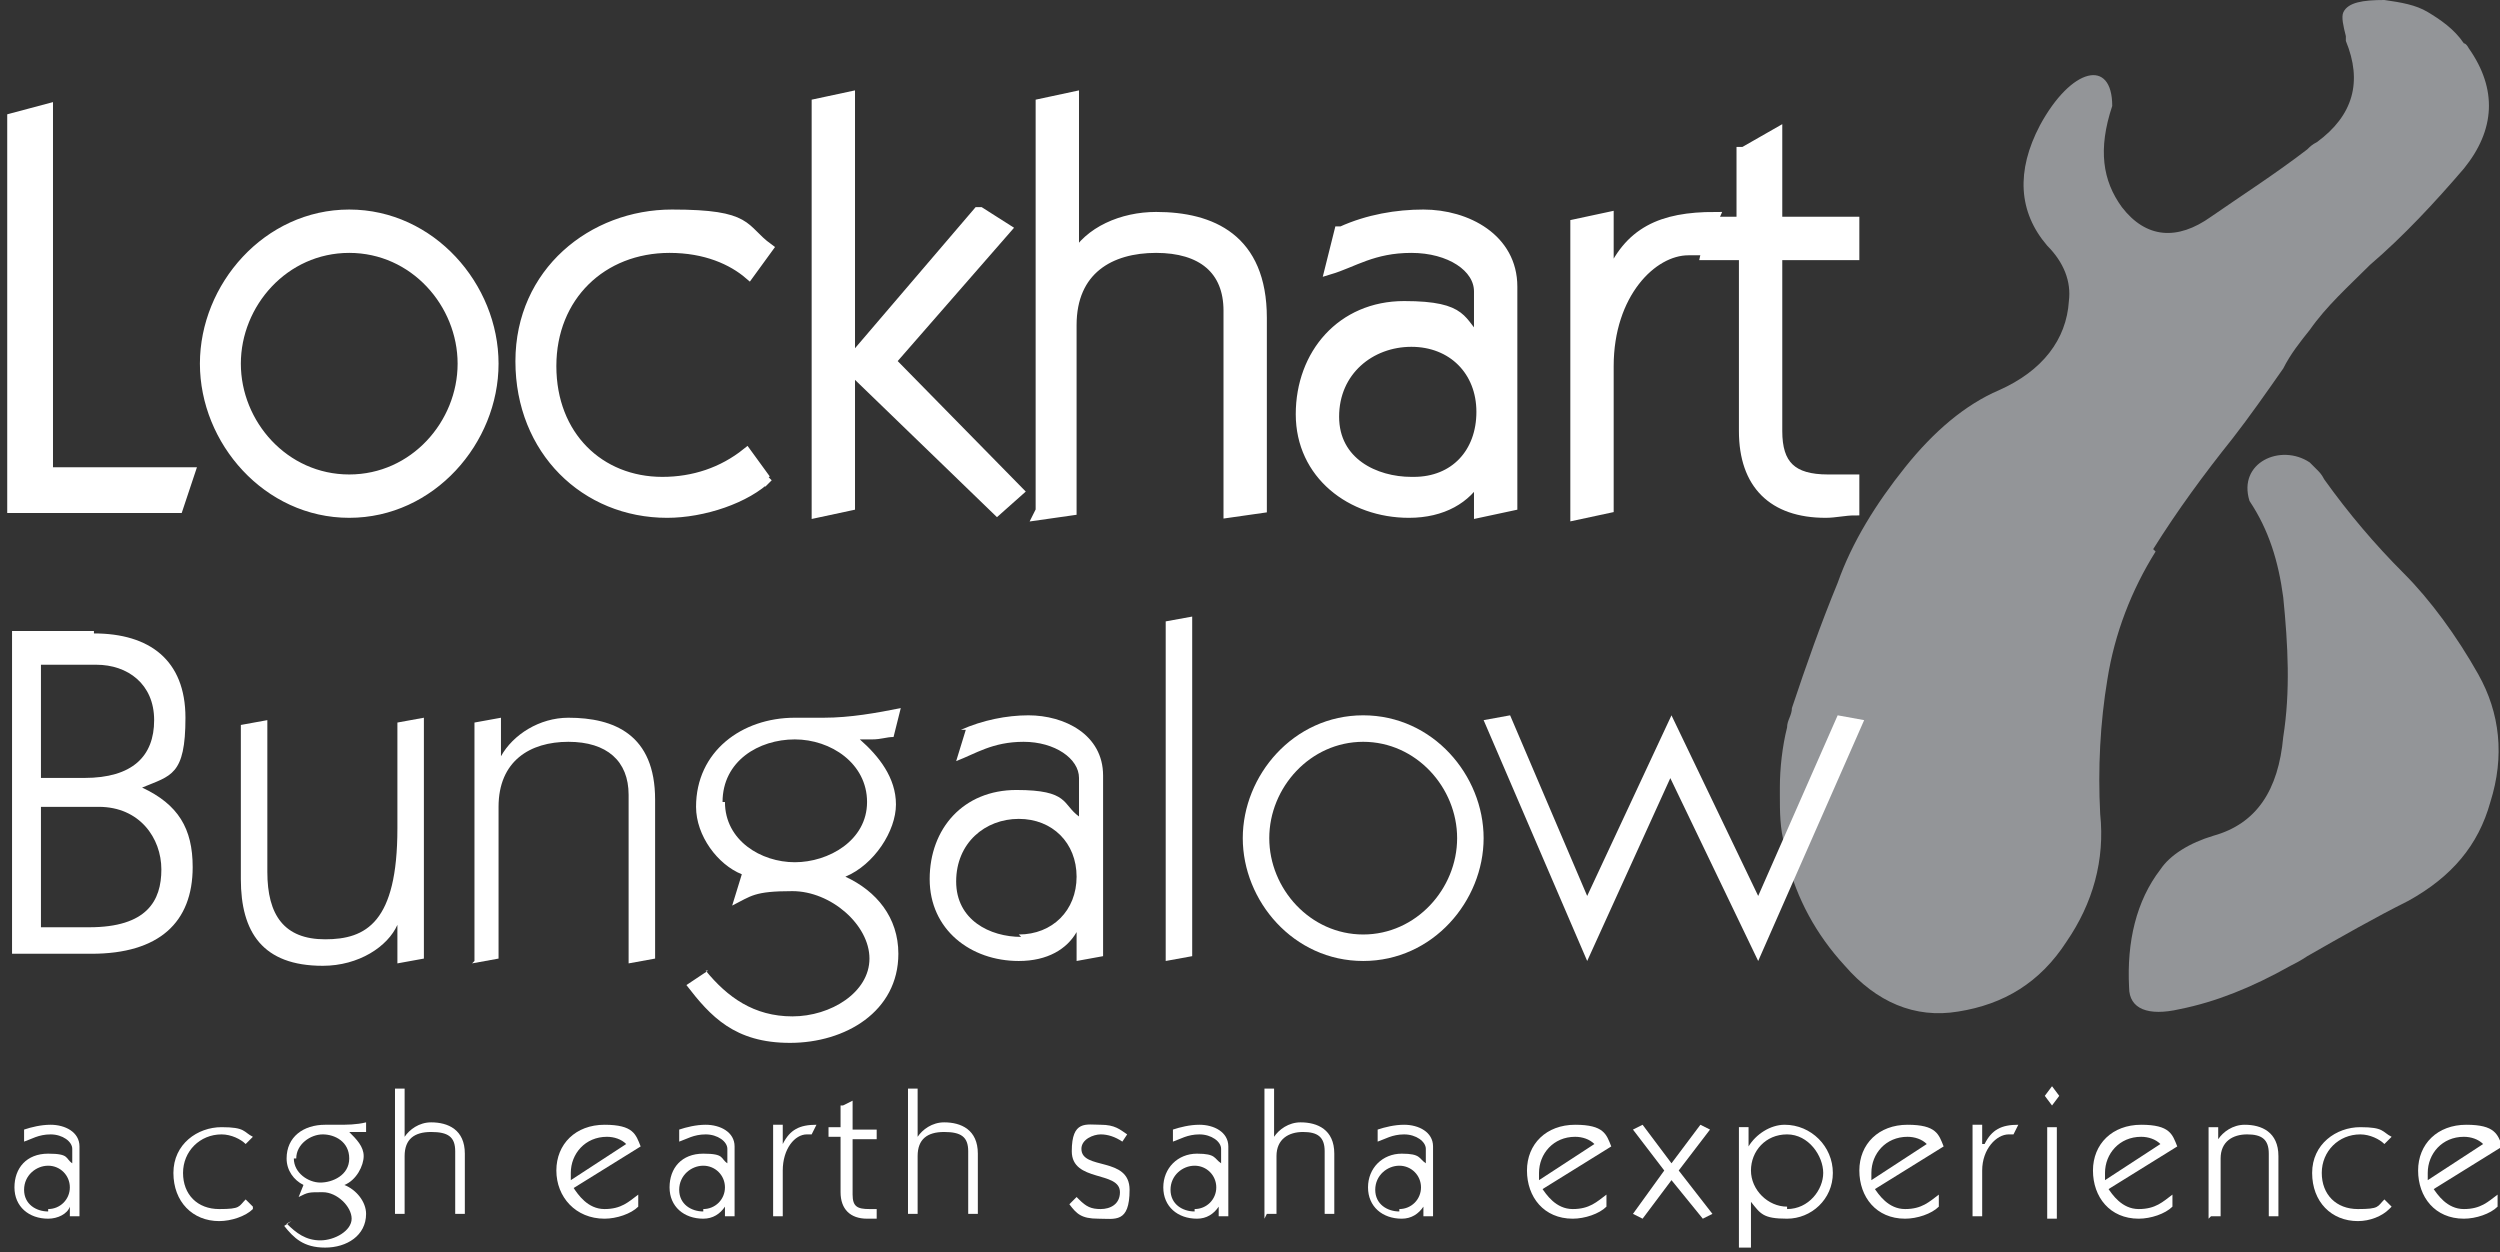
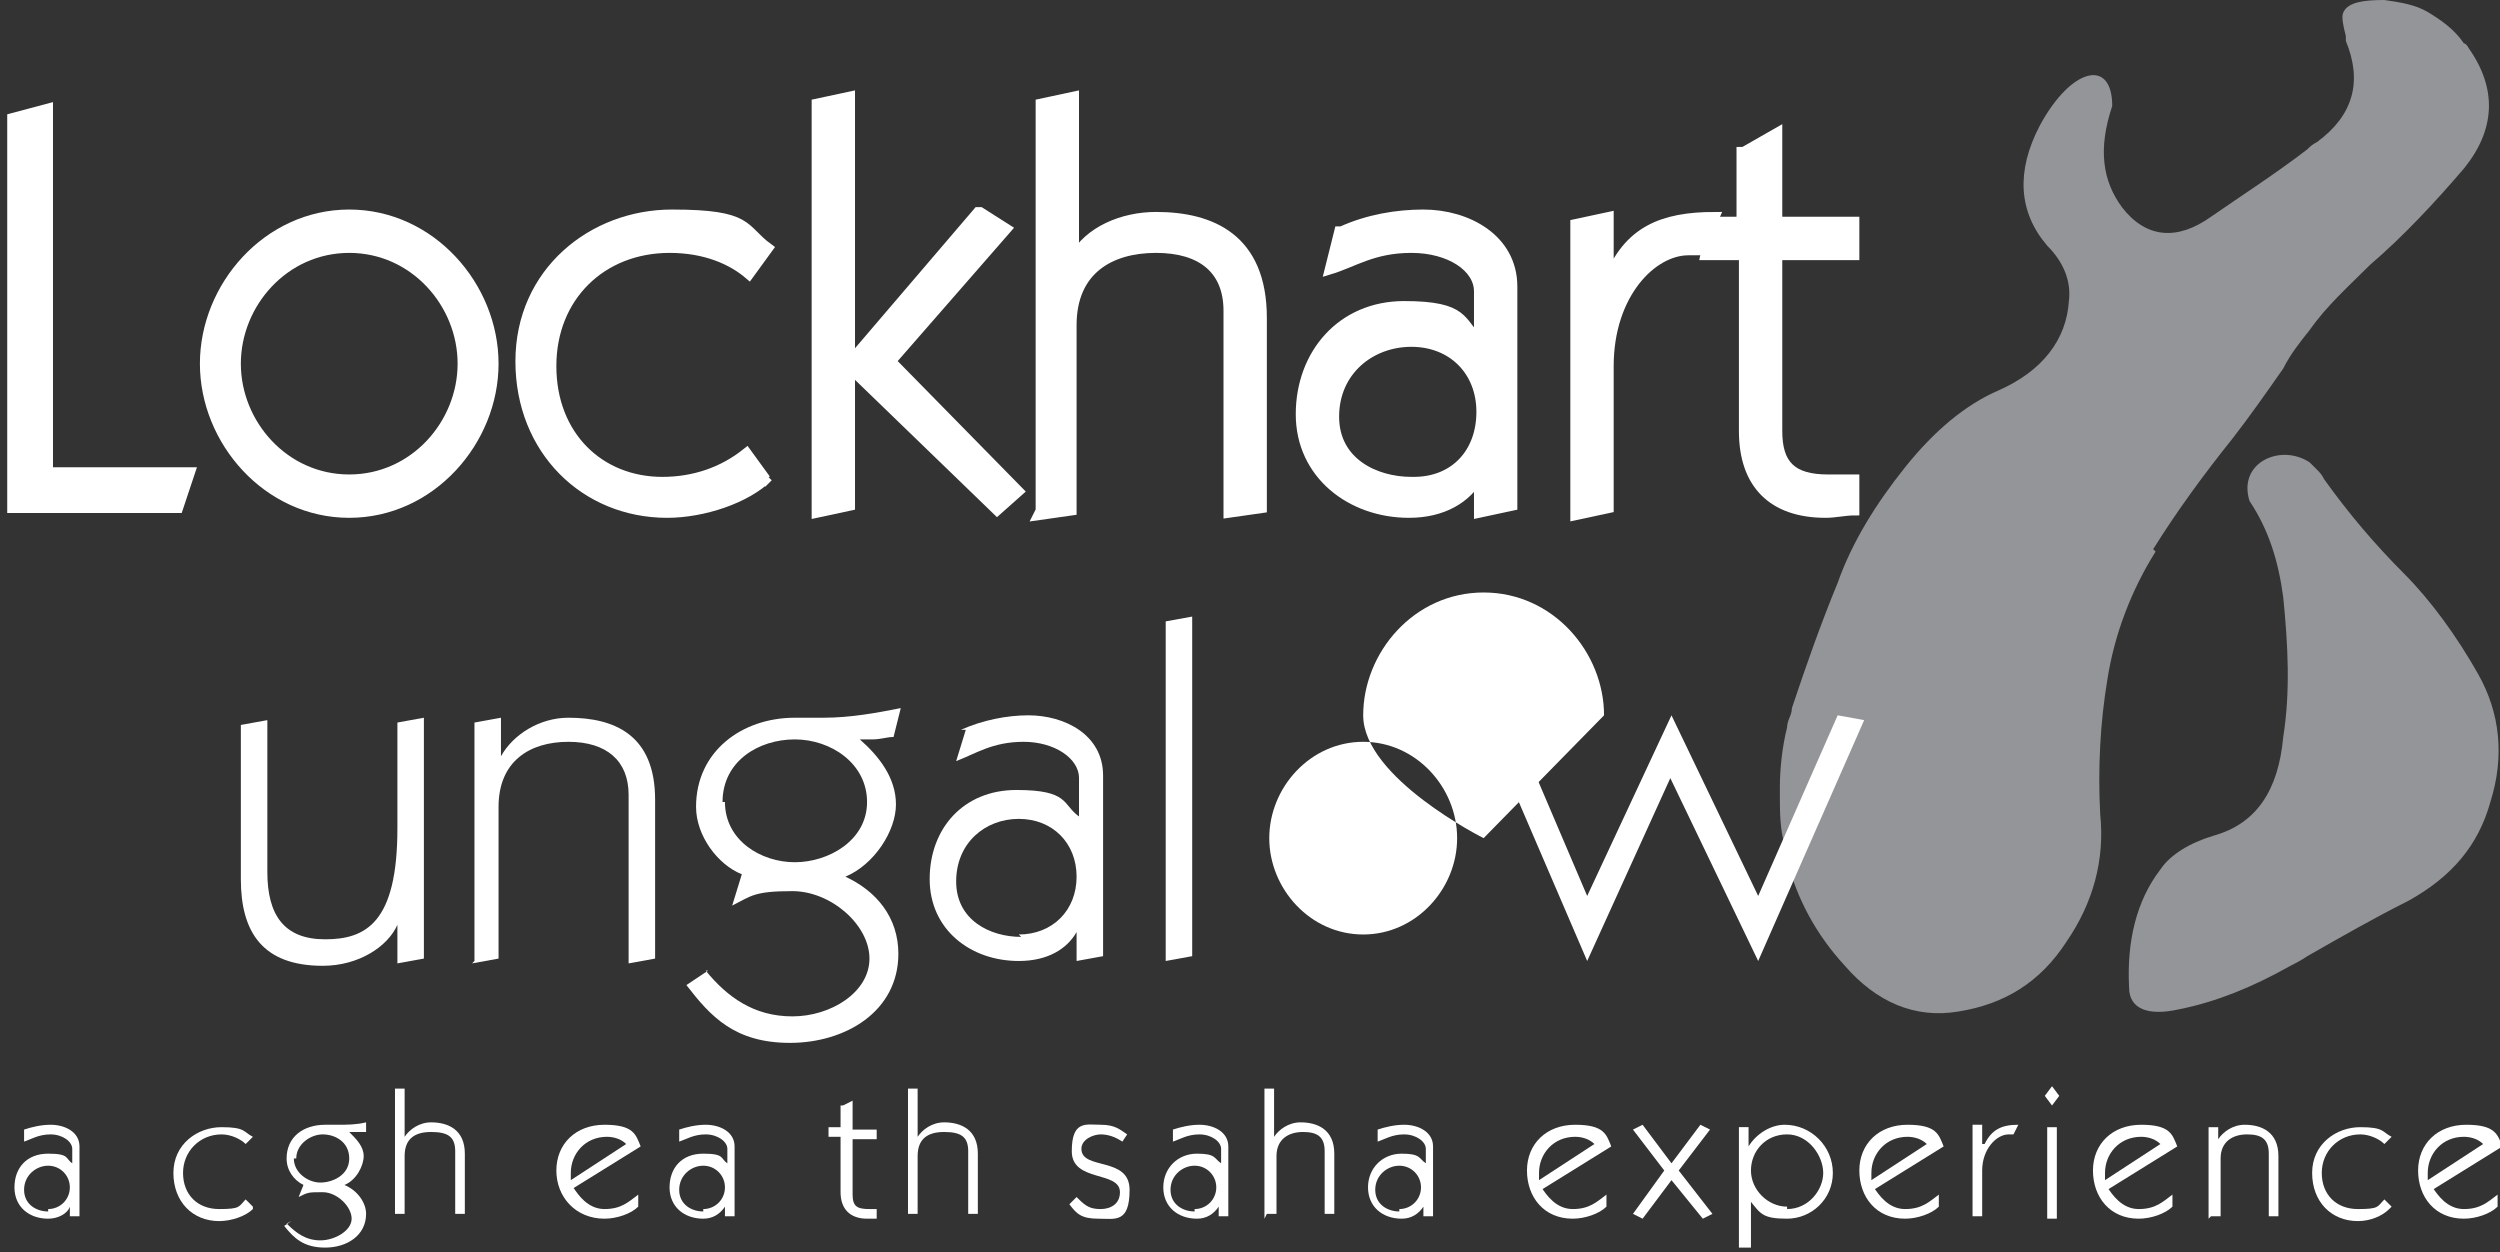
<svg xmlns="http://www.w3.org/2000/svg" id="Layer_1" version="1.1" viewBox="0 0 103.8 52">
  <rect x="0" y="0" width="103.8" height="52" fill="#333333" stroke="none" />
  <defs>
    <style>
      .st0 {
        stroke: #fff;
        stroke-miterlimit: 10;
        stroke-width: .4px;
      }

      .st0, .st1 {
        fill: #fff;
      }

      .st2 {
        fill: #939598;
      }
    </style>
  </defs>
  <g>
    <path class="st2" d="M89.4,22.8c1-1.6,2.1-3.1,3.3-4.6.7-.9,1.4-1.9,2.1-2.9.3-.6.7-1.1,1.1-1.6.7-1,1.6-1.8,2.5-2.7,1.4-1.2,2.7-2.6,3.9-4,1.3-1.6,1.4-3.3.2-5,0,0-.1-.2-.2-.2-.4-.6-1-1-1.5-1.3-.5-.3-1.1-.4-1.8-.5-.9,0-1.5.1-1.7.5-.1.2,0,.6.1,1,0,0,0,.2,0,.2.7,1.7.3,3.1-1.2,4.2-.2.1-.3.2-.4.3-1.3,1-2.7,1.9-4,2.8-1.4,1-2.7.9-3.7-.4-.8-1.1-1-2.4-.4-4.2,0-2-1.7-1.6-3,.8-1,1.9-.9,3.6.3,5,.7.7,1,1.5.9,2.3-.1,1.6-1.1,2.9-2.9,3.7-1.4.6-2.7,1.7-3.9,3.2-1.2,1.5-2.2,3.1-2.8,4.8-.7,1.7-1.3,3.4-1.9,5.2,0,.3-.2.5-.2.8-.2.8-.3,1.7-.3,2.5v.3c0,.7,0,1.4.2,2.1,0,.2,0,.4.1.6.4,1.6,1.2,3.1,2.4,4.4,1.3,1.5,2.9,2.2,4.7,1.9,1.9-.3,3.4-1.2,4.5-2.9,1.1-1.6,1.6-3.4,1.4-5.3-.1-1.9,0-3.8.3-5.6.3-1.9,1-3.7,2-5.3" />
    <path class="st2" d="M102.9,28c-.9-1.6-2-3.1-3.1-4.2-1.2-1.2-2.3-2.5-3.3-3.9-.1-.2-.2-.3-.3-.4-.1-.1-.2-.2-.3-.3-1.2-.8-3,0-2.5,1.6h0c.8,1.2,1.2,2.5,1.4,4,.2,2,.3,3.9,0,5.8-.2,2.2-1.1,3.6-2.9,4.1-1,.3-1.8.8-2.2,1.4-1,1.3-1.4,3-1.3,4.9,0,.9.8,1.2,2.1.9,1.5-.3,3-.9,4.6-1.8.2-.1.4-.2.7-.4,1.4-.8,2.8-1.6,4.2-2.3,1.8-1,2.9-2.3,3.4-4.1.6-1.9.4-3.7-.5-5.3" />
  </g>
  <g>
-     <path class="st1" d="M3.9,26.3c2.3,0,3.8,1.1,3.8,3.5s-.6,2.4-1.8,2.9c1.5.7,2.1,1.7,2.1,3.3,0,2.3-1.4,3.6-4.2,3.6H.5v-13.4s3.4,0,3.4,0ZM1.7,32.3h1.8c2,0,2.9-.9,2.9-2.4s-1.1-2.3-2.4-2.3H1.7v4.8h0ZM1.7,38.5h2c2.4,0,3-1.1,3-2.4s-.9-2.6-2.6-2.6H1.7v5h0Z" />
    <path class="st1" d="M11.1,29.7v6.5c0,1.8.7,2.8,2.4,2.8s3-.7,3-4.6v-4.4l1.1-.2v10l-1.1.2v-1.6h0c-.4.9-1.6,1.7-3.1,1.7-2.5,0-3.4-1.4-3.4-3.6v-6.4l1.1-.2h0Z" />
    <path class="st1" d="M19.7,39.9v-9.9l1.1-.2v1.6h0c.5-.9,1.6-1.6,2.8-1.6,1.9,0,3.6.7,3.6,3.4v6.6l-1.1.2v-7c0-1.4-.9-2.2-2.5-2.2s-2.9.8-2.9,2.7v6.3l-1.1.2h0Z" />
    <path class="st1" d="M29.3,40.3c.9,1.1,2,1.9,3.6,1.9s3.2-1,3.2-2.4-1.6-2.8-3.2-2.8-1.7.2-2.5.6l.4-1.3c-1-.4-1.9-1.6-1.9-2.8,0-2.3,1.9-3.7,4.1-3.7s.8,0,1.2,0c1.1,0,2.2-.2,3.2-.4l-.3,1.2c-.3,0-.5.1-.9.1s-.3,0-.5,0h0c.8.7,1.5,1.6,1.5,2.7s-.9,2.5-2.1,3c1.3.6,2.2,1.7,2.2,3.2,0,2.4-2.2,3.7-4.5,3.7s-3.3-1.1-4.3-2.4l.9-.6h0ZM30.1,33.3c0,1.6,1.5,2.5,2.9,2.5s3-.9,3-2.5-1.5-2.6-3-2.6-3,.9-3,2.6Z" />
    <path class="st1" d="M39.9,30.3c.9-.4,1.9-.6,2.8-.6,1.5,0,3.1.8,3.1,2.5v7.5l-1.1.2v-1.2h0c-.4.7-1.2,1.2-2.4,1.2-2,0-3.7-1.3-3.7-3.4s1.4-3.7,3.6-3.7,1.9.6,2.6,1.1v-1.6c0-.8-1-1.5-2.3-1.5s-2,.5-2.8.8l.4-1.3h0ZM42.3,38.8c1.4,0,2.4-1,2.4-2.4s-1-2.4-2.4-2.4-2.6,1-2.6,2.6,1.4,2.3,2.7,2.3Z" />
    <path class="st1" d="M49.5,39.7l-1.1.2v-14.1l1.1-.2v14.1Z" />
-     <path class="st1" d="M61.6,34.8c0,2.6-2.1,5.1-5,5.1s-5-2.5-5-5.1,2.1-5.1,5-5.1,5,2.5,5,5.1ZM52.7,34.8c0,2.1,1.7,4,3.9,4s3.9-1.9,3.9-4-1.7-4-3.9-4-3.9,1.9-3.9,4Z" />
+     <path class="st1" d="M61.6,34.8s-5-2.5-5-5.1,2.1-5.1,5-5.1,5,2.5,5,5.1ZM52.7,34.8c0,2.1,1.7,4,3.9,4s3.9-1.9,3.9-4-1.7-4-3.9-4-3.9,1.9-3.9,4Z" />
    <path class="st1" d="M69.4,32.2l-3.5,7.7h0l-4.3-10,1.1-.2,3.2,7.5,3.5-7.5,3.6,7.5,3.3-7.5,1.1.2-4.4,10h0s-3.7-7.7-3.7-7.7Z" />
  </g>
  <g>
    <path class="st0" d="M.5,21V4.9l1.5-.4v15.1h5.9l-.5,1.5H.5h0Z" />
    <path class="st0" d="M20.5,15.1c0,3.2-2.6,6.2-6,6.2s-6-3-6-6.2,2.6-6.2,6-6.2,6,3,6,6.2ZM9.8,15.1c0,2.5,2,4.8,4.7,4.8s4.7-2.3,4.7-4.8-2-4.8-4.7-4.8-4.7,2.3-4.7,4.8Z" />
    <path class="st0" d="M31.9,19.8c-.9.9-2.7,1.5-4.2,1.5-3.4,0-6.1-2.6-6.1-6.3s3-6.1,6.3-6.1,2.9.6,4,1.4l-.8,1.1c-.7-.6-1.8-1.1-3.3-1.1-2.8,0-4.9,2-4.9,4.9s2,4.8,4.6,4.8c1.3,0,2.5-.4,3.5-1.2l.8,1.1h0Z" />
    <path class="st0" d="M40.7,8.8l1.1.7-4.8,5.5,5.3,5.4-.9.8-6.1-5.9v5.7l-1.4.3V4.3l1.4-.3v11l5.3-6.2h0Z" />
    <path class="st0" d="M43.2,21.2V4.3l1.4-.3v6.7h0c.6-1.1,2-1.7,3.4-1.7,2.3,0,4.4.9,4.4,4.2v7.9l-1.4.2v-8.4c0-1.7-1.1-2.6-3-2.6s-3.5.9-3.5,3.2v7.7l-1.4.2h0Z" />
    <path class="st0" d="M55.7,9.6c1.1-.5,2.3-.7,3.4-.7,1.8,0,3.7,1,3.7,3v9.1l-1.4.3v-1.5h0c-.5.9-1.5,1.5-2.9,1.5-2.4,0-4.5-1.6-4.5-4.1s1.7-4.5,4.3-4.5,2.3.7,3.1,1.4v-2c0-1-1.2-1.8-2.8-1.8s-2.4.6-3.4.9l.4-1.6h0ZM58.7,20c1.7,0,2.8-1.2,2.8-2.9s-1.2-2.9-2.9-2.9-3.2,1.2-3.2,3.1,1.7,2.7,3.2,2.7Z" />
    <path class="st0" d="M66.8,11.6h0c.8-2,2.2-2.6,4.4-2.6l-.6,1.4c-.1,0-.3,0-.5,0-1.5,0-3.3,1.8-3.3,4.8v5.9l-1.4.3v-12.1l1.4-.3v2.6Z" />
    <path class="st0" d="M72.4,6.3l1.4-.8v3.7h3.2v1.4h-3.2v7.3c0,1.4.6,2,2.1,2s.7,0,1.1,0v1.3c-.4,0-.8.1-1.2.1-2.2,0-3.4-1.2-3.4-3.4v-7.3h-1.6l.3-1.4h1.2v-2.9h0Z" />
  </g>
  <g>
    <path class="st1" d="M1,46.9c.3-.1.7-.2,1.1-.2.6,0,1.2.3,1.2.9v2.9h-.4c0,0,0-.4,0-.4h0c-.1.3-.5.5-.9.5-.8,0-1.4-.5-1.4-1.3s.5-1.4,1.4-1.4.7.2,1,.4v-.6c0-.3-.4-.6-.9-.6s-.8.2-1.1.3v-.5c.1,0,.1,0,.1,0ZM2,50.2c.5,0,.9-.4.9-.9s-.4-.9-.9-.9-1,.4-1,1,.5.9,1,.9h0Z" />
    <path class="st1" d="M10.5,50.2c-.3.3-.9.5-1.4.5-1.1,0-1.9-.8-1.9-2s1-1.9,2-1.9.9.2,1.3.4l-.3.3c-.2-.2-.6-.4-1-.4-.9,0-1.6.7-1.6,1.6s.6,1.5,1.5,1.5.8-.1,1.1-.4l.3.3h0Z" />
    <path class="st1" d="M11.9,50.8c.4.4.8.7,1.4.7s1.3-.4,1.3-.9-.6-1.1-1.2-1.1-.6,0-1,.2l.2-.5c-.4-.2-.7-.6-.7-1.1,0-.9.7-1.4,1.6-1.4s.3,0,.5,0c.4,0,.8,0,1.2-.1v.4c-.2,0-.3,0-.5,0s-.1,0-.2,0h0c.3.3.6.6.6,1s-.3,1-.8,1.2c.5.2.9.7.9,1.2,0,.9-.8,1.4-1.7,1.4s-1.3-.4-1.7-.9l.3-.2h0ZM12.2,48.1c0,.6.6,1,1.1,1s1.2-.3,1.2-1-.6-1-1.1-1-1.1.4-1.1,1Z" />
    <path class="st1" d="M16.4,50.6v-5.4h.4c0,0,0,2,0,2h0c.2-.3.6-.6,1.1-.6.7,0,1.4.3,1.4,1.3v2.5h-.4c0,0,0-2.6,0-2.6,0-.6-.3-.8-1-.8s-1.1.3-1.1,1v2.4h-.4c0,0,0,0,0,0Z" />
    <path class="st1" d="M23.8,49.3c.2.3.6.9,1.3.9s1-.3,1.4-.6v.5c-.3.3-.9.5-1.4.5-1.2,0-2-.9-2-2s.8-1.9,2-1.9,1.3.4,1.5.9l-2.9,1.8h0ZM26,47.5c-.2-.2-.5-.3-.8-.3-.9,0-1.5.7-1.5,1.5s0,.2,0,.3l2.3-1.5h0Z" />
    <path class="st1" d="M28.2,46.9c.3-.1.7-.2,1.1-.2.6,0,1.2.3,1.2.9v2.9h-.4c0,0,0-.4,0-.4h0c-.2.3-.5.5-.9.5-.8,0-1.4-.5-1.4-1.3s.5-1.4,1.4-1.4.7.2,1,.4v-.6c0-.3-.4-.6-.9-.6s-.8.2-1.1.3v-.5c.1,0,.1,0,.1,0ZM29.2,50.2c.5,0,.9-.4.9-.9s-.4-.9-.9-.9-1,.4-1,1,.5.9,1,.9h0Z" />
-     <path class="st1" d="M32.5,47.5h0c.3-.6.7-.8,1.4-.8l-.2.4h-.2c-.5,0-1,.6-1,1.5v1.9h-.4c0,0,0-3.8,0-3.8h.4c0,0,0,.8,0,.8h0Z" />
    <path class="st1" d="M35,45.9l.4-.2v1.2h1v.4h-1v2.3c0,.5.2.6.7.6s.2,0,.3,0v.4c-.1,0-.2,0-.4,0-.7,0-1.1-.4-1.1-1.1v-2.3h-.5v-.4h.5v-.9h0Z" />
    <path class="st1" d="M37.7,50.6v-5.4h.4c0,0,0,2,0,2h0c.2-.3.6-.6,1.1-.6.7,0,1.4.3,1.4,1.3v2.5h-.4c0,0,0-2.6,0-2.6,0-.6-.3-.8-1-.8s-1.1.3-1.1,1v2.4h-.4c0,0,0,0,0,0Z" />
    <path class="st1" d="M44.8,49.8c.3.3.5.4.9.4s.8-.2.8-.7c0-.9-2-.4-2-1.7s.6-1.1,1.2-1.1.8.2,1.1.4l-.2.3c-.3-.2-.6-.3-.9-.3s-.8.2-.8.6c0,.9,2,.3,2,1.7s-.6,1.2-1.3,1.2-.9-.2-1.2-.6l.3-.3h0Z" />
    <path class="st1" d="M48.7,46.9c.3-.1.7-.2,1.1-.2.6,0,1.2.3,1.2.9v2.9h-.4c0,0,0-.4,0-.4h0c-.2.3-.5.5-.9.5-.8,0-1.4-.5-1.4-1.3s.6-1.4,1.4-1.4.7.2,1,.4v-.6c0-.3-.4-.6-.9-.6s-.8.2-1.1.3v-.5c.1,0,.1,0,.1,0ZM49.6,50.2c.5,0,.9-.4.9-.9s-.4-.9-.9-.9-1,.4-1,1,.5.9,1,.9h0Z" />
    <path class="st1" d="M52.5,50.6v-5.4h.4c0,0,0,2,0,2h0c.2-.3.6-.6,1.1-.6.7,0,1.4.3,1.4,1.3v2.5h-.4c0,0,0-2.6,0-2.6,0-.6-.3-.8-.9-.8s-1.1.3-1.1,1v2.4h-.4c0,0,0,0,0,0Z" />
    <path class="st1" d="M57.2,46.9c.3-.1.7-.2,1.1-.2.6,0,1.2.3,1.2.9v2.9h-.4c0,0,0-.4,0-.4h0c-.2.3-.5.5-.9.5-.8,0-1.4-.5-1.4-1.3s.6-1.4,1.4-1.4.7.2,1,.4v-.6c0-.3-.4-.6-.9-.6s-.8.2-1.1.3v-.5c.1,0,.1,0,.1,0ZM58.1,50.2c.5,0,.9-.4.9-.9s-.4-.9-.9-.9-1,.4-1,1,.5.9,1,.9h0Z" />
    <path class="st1" d="M64,49.3c.2.3.6.9,1.3.9s1-.3,1.4-.6v.5c-.3.3-.9.5-1.4.5-1.2,0-1.9-.9-1.9-2s.8-1.9,2-1.9,1.3.4,1.5.9l-2.9,1.8h0ZM66.2,47.5c-.2-.2-.5-.3-.8-.3-.9,0-1.5.7-1.5,1.5s0,.2,0,.3l2.3-1.5h0Z" />
    <path class="st1" d="M69.4,48.3l1.2-1.6.4.2-1.3,1.7,1.4,1.8-.4.2-1.3-1.6-1.2,1.6-.4-.2,1.3-1.8-1.3-1.7.4-.2,1.2,1.6h0Z" />
    <path class="st1" d="M72.6,51.8h-.4c0,0,0-5,0-5h.4c0,0,0,.8,0,.8h0c.3-.5.9-.9,1.5-.9,1.1,0,2,.9,2,2s-.9,1.9-1.9,1.9-1.1-.2-1.5-.7h0v1.9h0ZM74.2,50.2c.9,0,1.5-.8,1.5-1.5s-.6-1.6-1.5-1.6-1.5.7-1.5,1.5.7,1.5,1.5,1.5h0Z" />
    <path class="st1" d="M77.8,49.3c.2.3.6.9,1.3.9s1-.3,1.4-.6v.5c-.3.3-.9.5-1.4.5-1.2,0-1.9-.9-1.9-2s.8-1.9,2-1.9,1.3.4,1.5.9l-2.9,1.8h0ZM80,47.5c-.2-.2-.5-.3-.8-.3-.9,0-1.5.7-1.5,1.5s0,.2,0,.3l2.3-1.5h0Z" />
    <path class="st1" d="M82.4,47.5h0c.3-.6.7-.8,1.4-.8l-.2.4h-.2c-.5,0-1.1.6-1.1,1.5v1.9h-.4c0,0,0-3.8,0-3.8h.4c0,0,0,.8,0,.8h0Z" />
    <path class="st1" d="M85.5,45.5l-.3.4-.3-.4.3-.4.3.4ZM85,50.6v-3.8h.4c0,0,0,3.8,0,3.8h-.4Z" />
    <path class="st1" d="M87.5,49.3c.2.3.6.9,1.3.9s1-.3,1.4-.6v.5c-.3.3-.9.5-1.4.5-1.2,0-1.9-.9-1.9-2s.8-1.9,2-1.9,1.3.4,1.5.9l-2.9,1.8h0ZM89.7,47.5c-.2-.2-.5-.3-.8-.3-.9,0-1.5.7-1.5,1.5s0,.2,0,.3l2.3-1.5h0Z" />
    <path class="st1" d="M91.7,50.6v-3.8h.4c0,0,0,.5,0,.5h0c.2-.3.6-.6,1.1-.6.7,0,1.4.3,1.4,1.3v2.5h-.4c0,0,0-2.6,0-2.6,0-.6-.3-.8-.9-.8s-1.1.3-1.1,1v2.4h-.4c0,0,0,0,0,0Z" />
    <path class="st1" d="M99.2,50.2c-.3.3-.8.5-1.3.5-1.1,0-1.9-.8-1.9-2s1-1.9,2-1.9.9.2,1.3.4l-.3.3c-.2-.2-.6-.4-1-.4-.9,0-1.6.7-1.6,1.6s.6,1.5,1.5,1.5.8-.1,1.1-.4l.3.3h0Z" />
    <path class="st1" d="M101,49.3c.2.3.6.9,1.3.9s1-.3,1.4-.6v.5c-.3.3-.9.5-1.4.5-1.2,0-1.9-.9-1.9-2s.8-1.9,2-1.9,1.3.4,1.5.9l-2.9,1.8h0ZM103.1,47.5c-.2-.2-.5-.3-.8-.3-.9,0-1.5.7-1.5,1.5s0,.2,0,.3l2.3-1.5h0Z" />
  </g>
</svg>